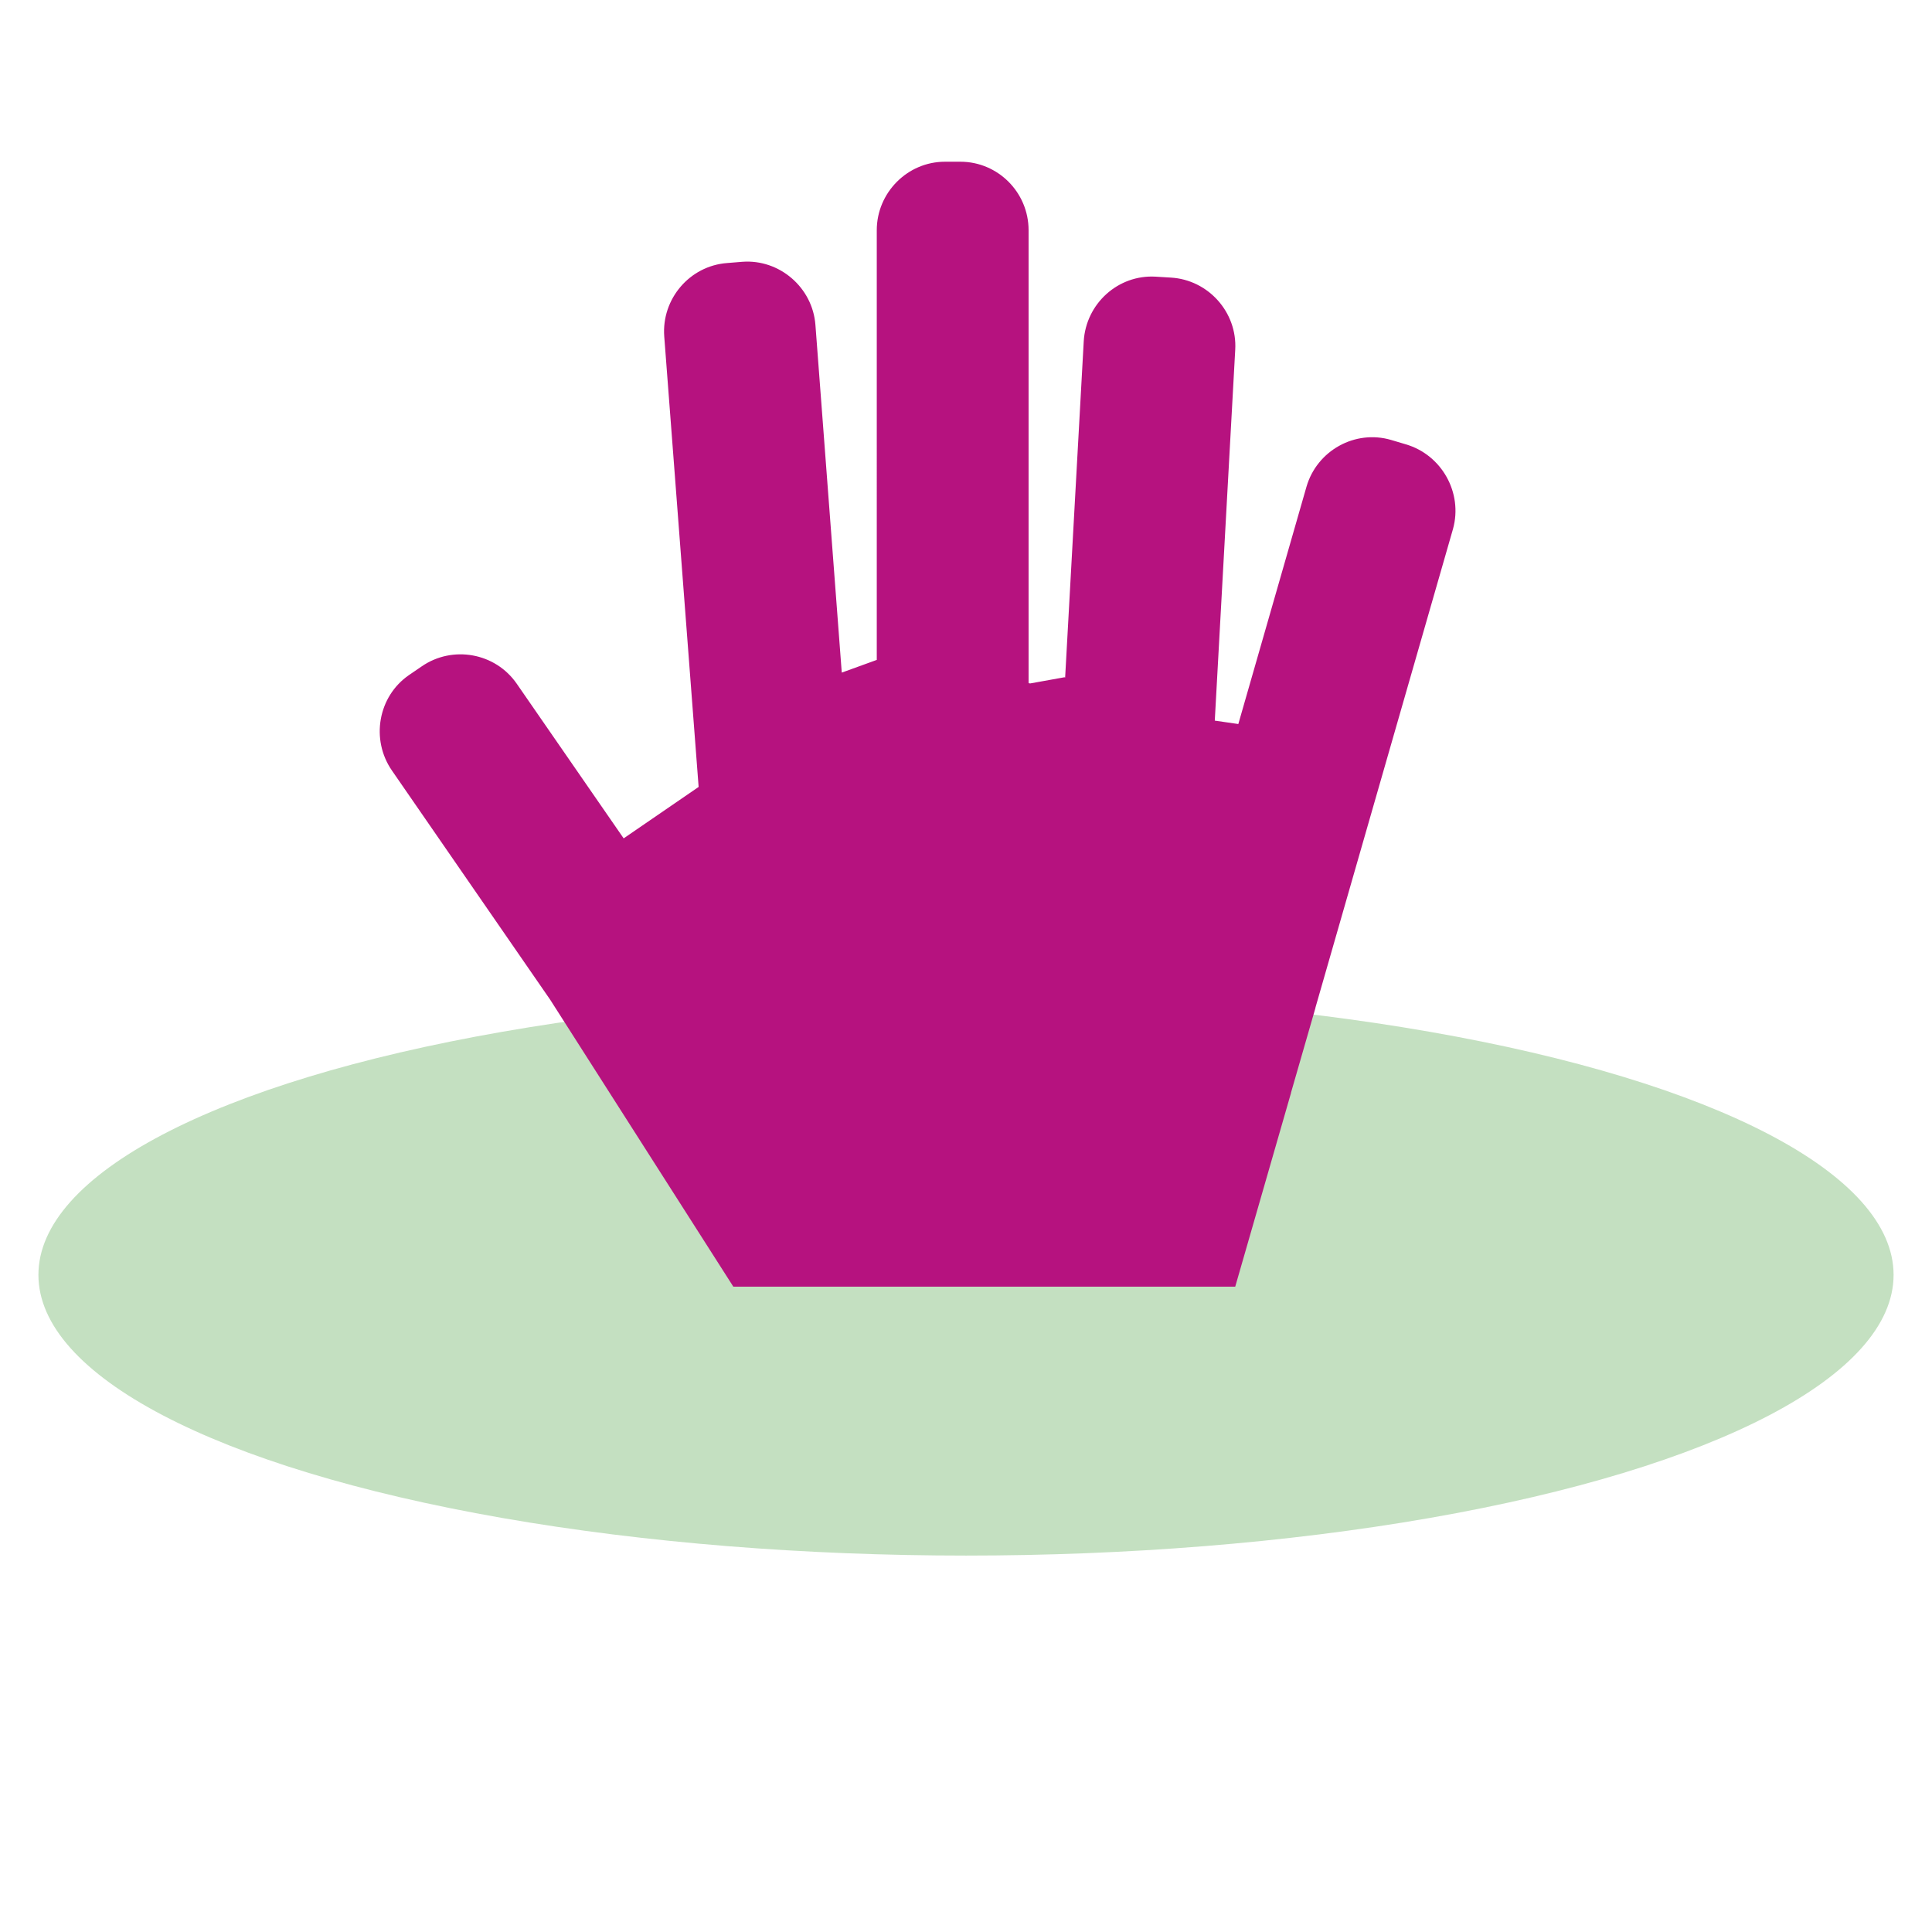
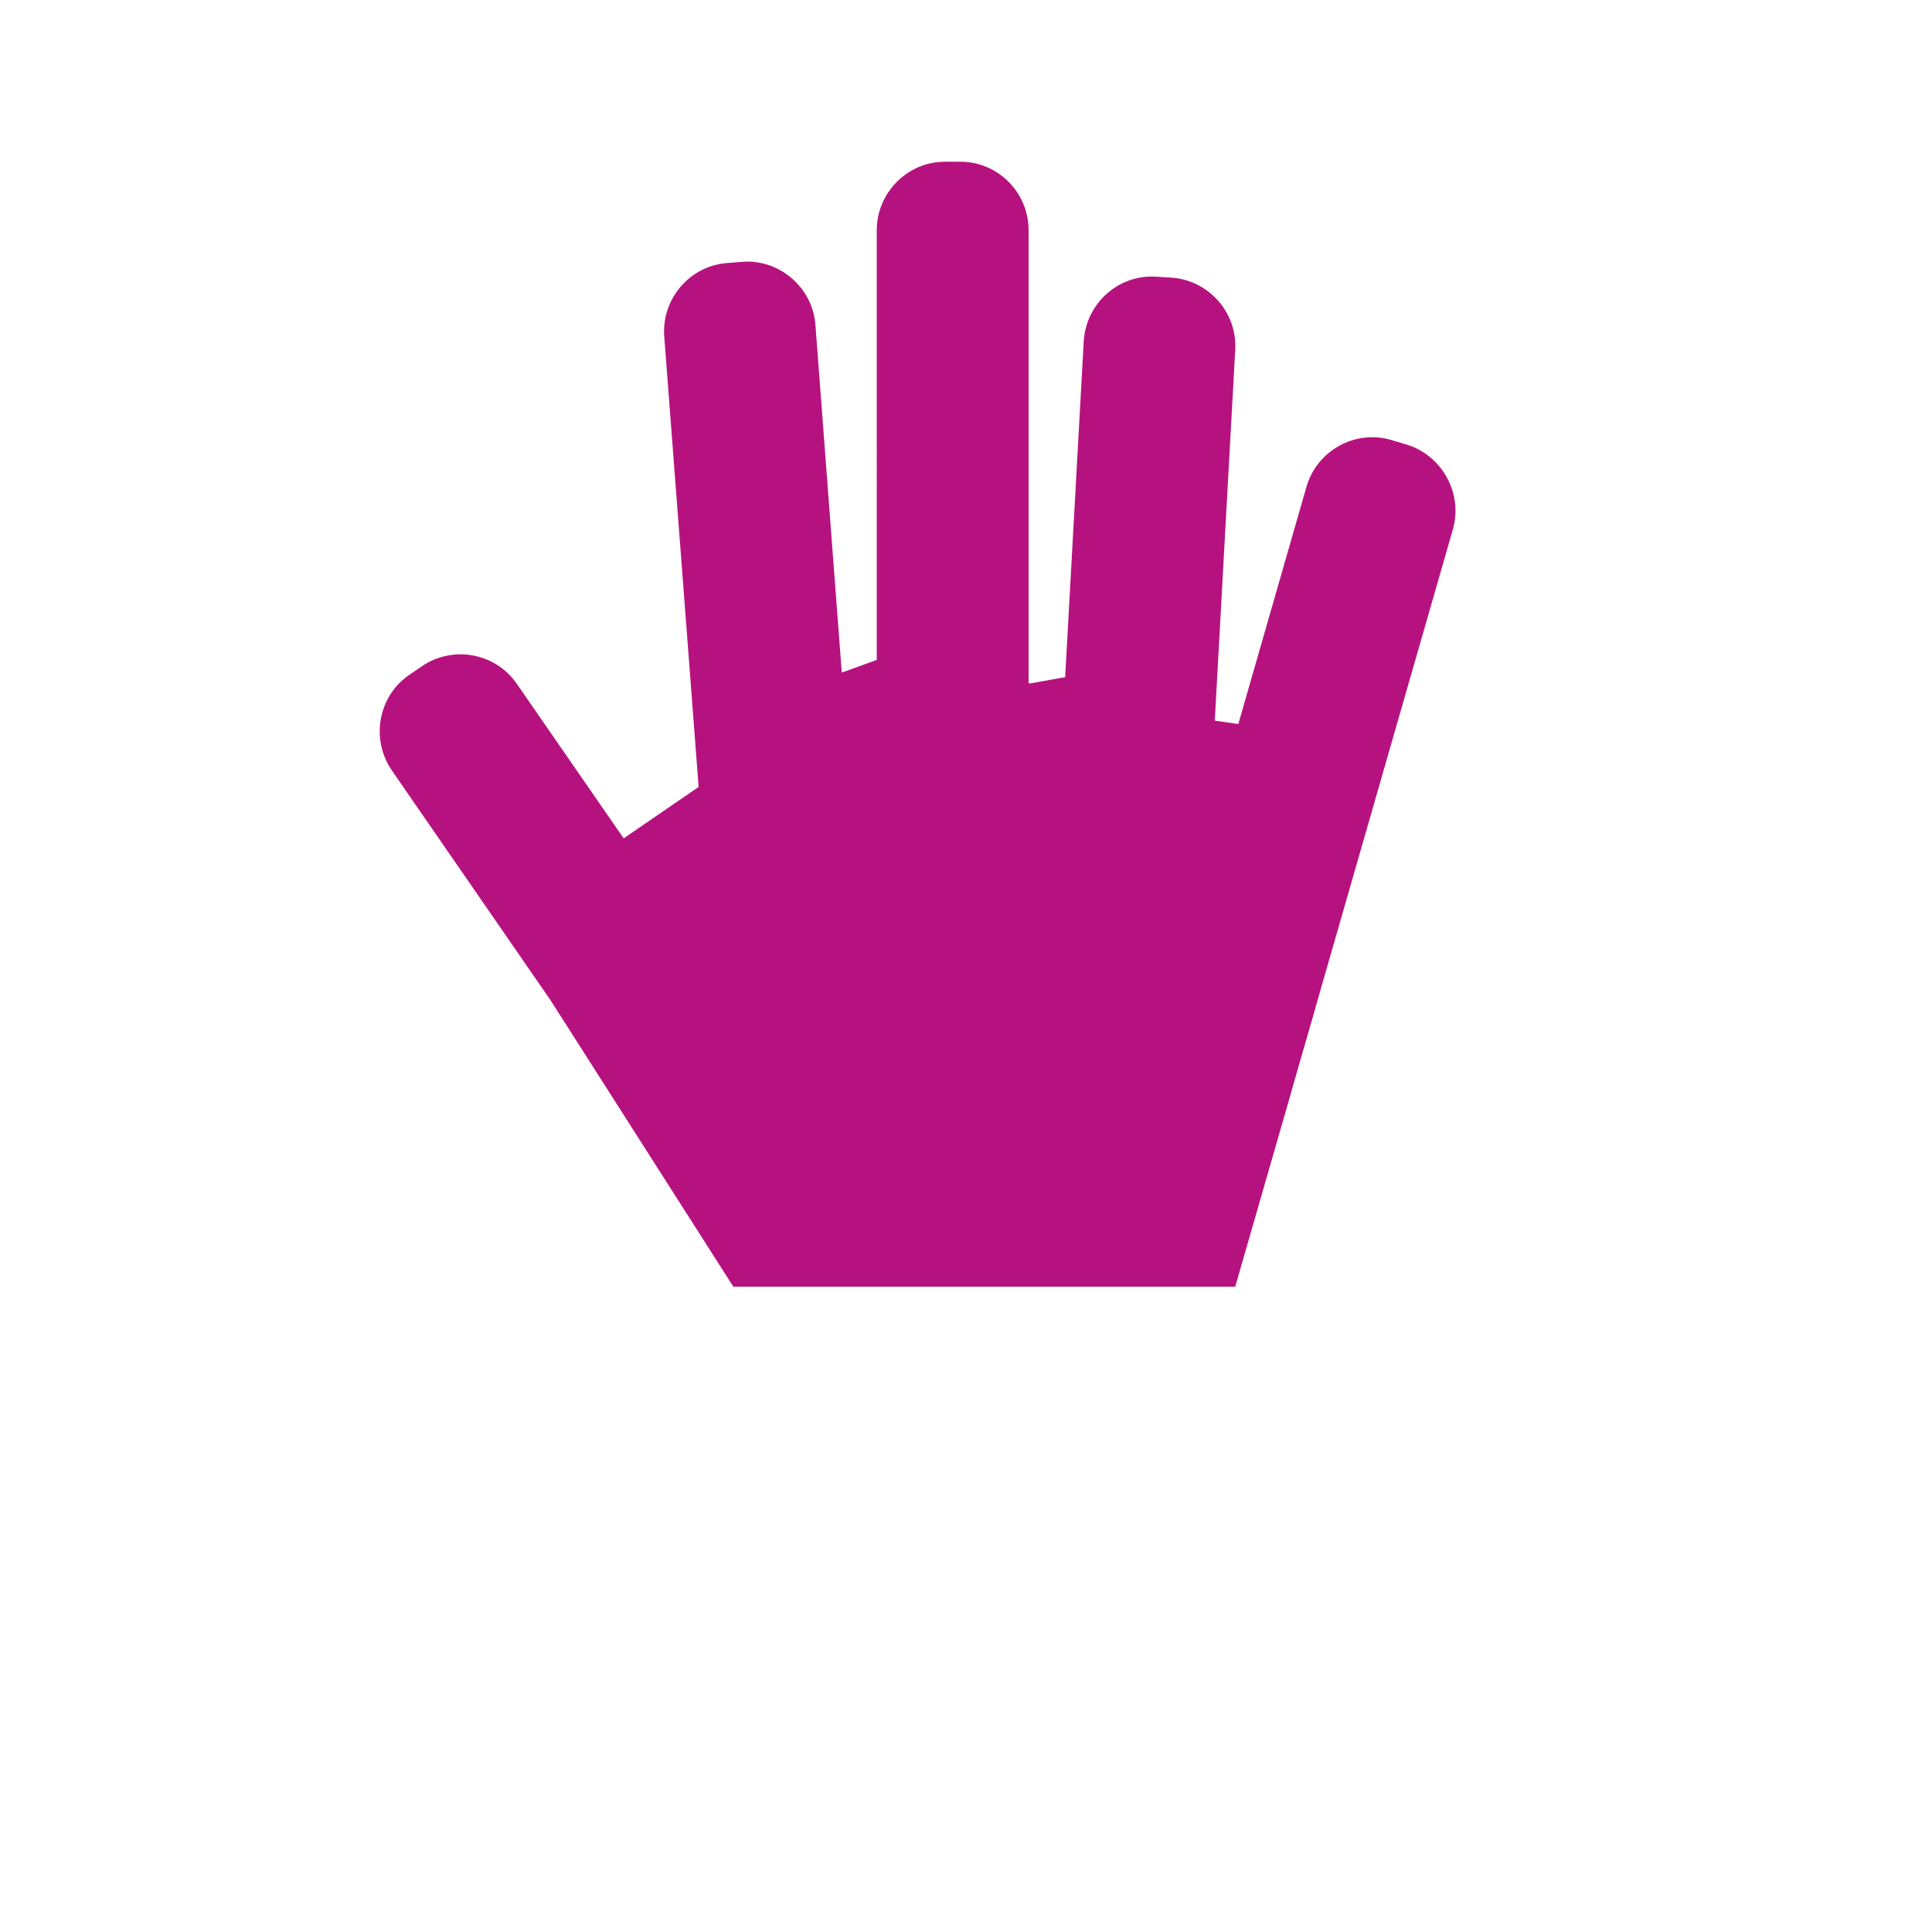
<svg xmlns="http://www.w3.org/2000/svg" version="1.1" id="Ebene_1" x="0px" y="0px" viewBox="0 0 62.36 62.36" style="enable-background:new 0 0 62.36 62.36;" xml:space="preserve">
  <style type="text/css">
	.st0{fill:#C4E0C1;}
	.st1{fill:#B6127F;}
</style>
-   <ellipse class="st0" cx="31.18" cy="41.15" rx="29.94" ry="9.06" />
  <path id="Works_120_" class="st1" d="M45.37,14.34L44.9,14.2c-1.16-0.34-2.39,0.34-2.73,1.51l-2.2,7.66l0,0l-0.76-0.11l0.66-11.97  c0.07-1.21-0.87-2.26-2.08-2.33l-0.49-0.03c-1.21-0.07-2.25,0.87-2.32,2.09l-0.6,10.85l-0.02-0.01l-1.11,0.2l-0.05-0.01V7.43  c0-1.22-0.99-2.21-2.2-2.21h-0.5c-1.21,0-2.2,1-2.2,2.21V21.3l-1.13,0.41l-0.85-11.22c-0.09-1.21-1.16-2.13-2.36-2.04l-0.49,0.04  c-1.21,0.09-2.12,1.16-2.03,2.37l1.11,14.54l-2.42,1.66l-3.45-4.99c-0.69-1-2.07-1.25-3.07-0.56l-0.41,0.28  c-1,0.69-1.24,2.08-0.55,3.08l5.11,7.4v0l5.91,9.26h16.2l1.8-6.25l0-0.01l0.79-2.74l0-0.01l0,0l4.44-15.45  C47.22,15.91,46.54,14.68,45.37,14.34z" />
</svg>